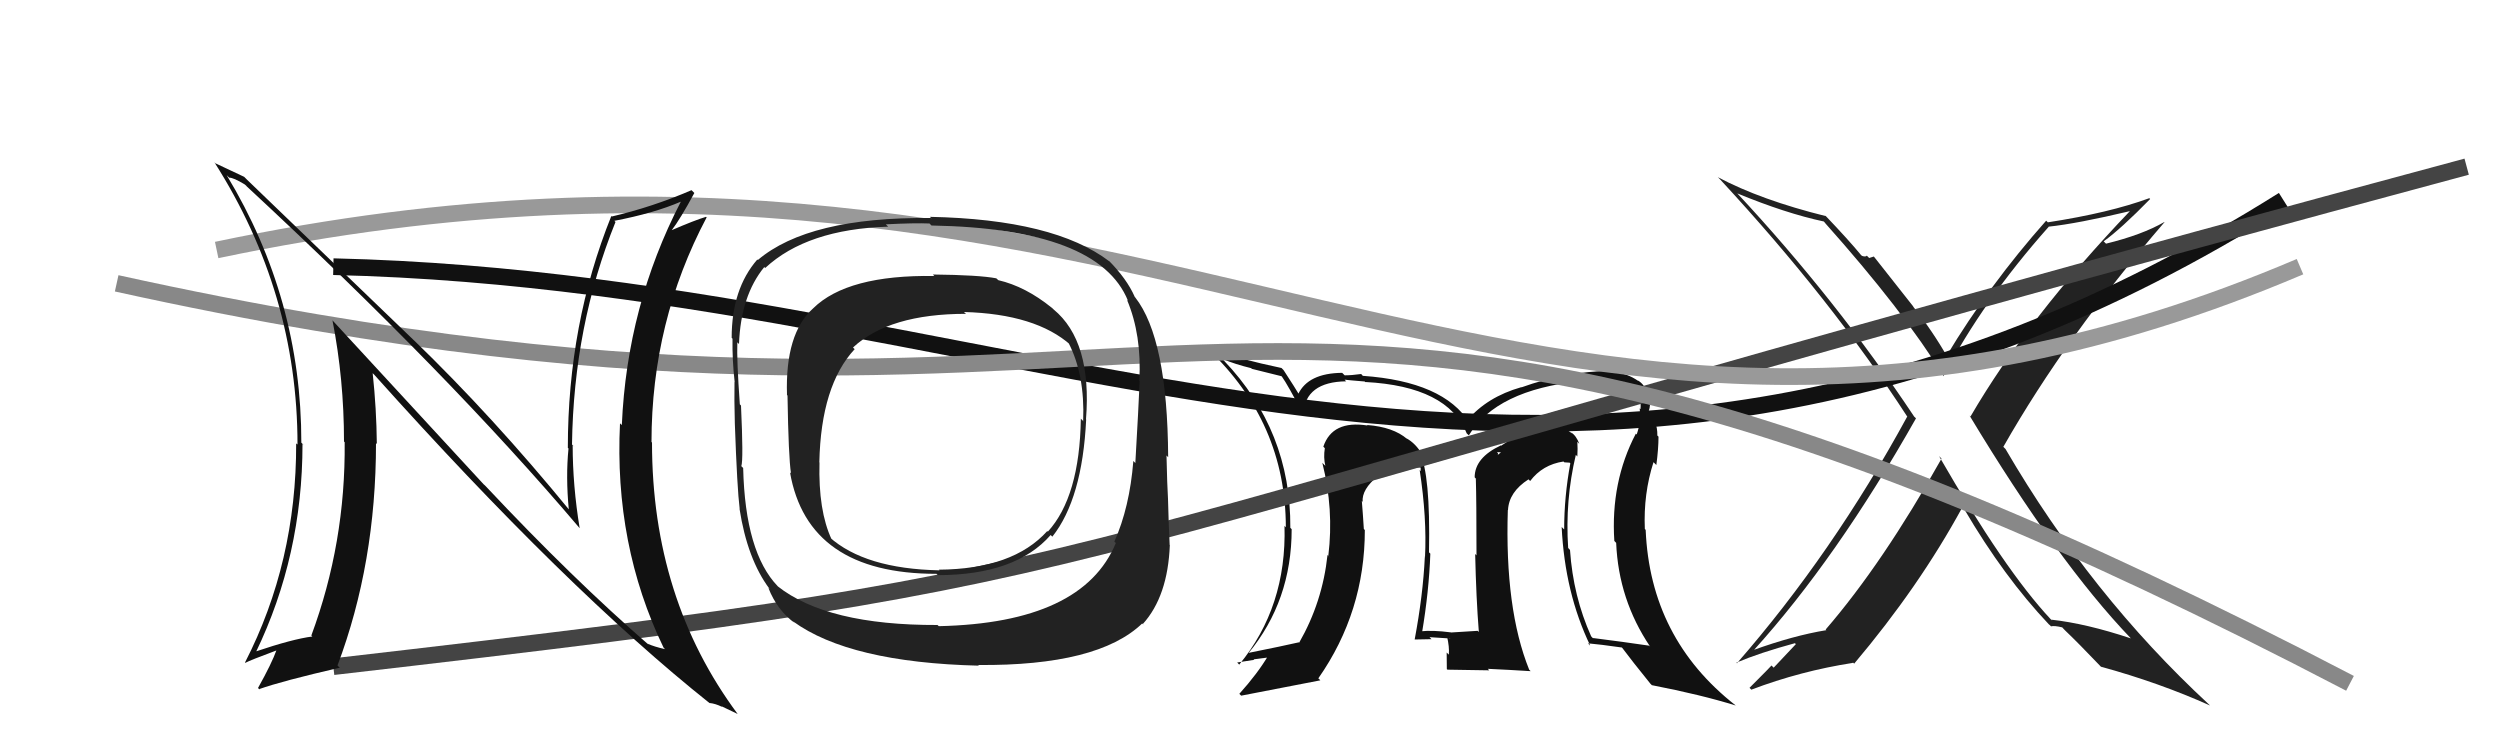
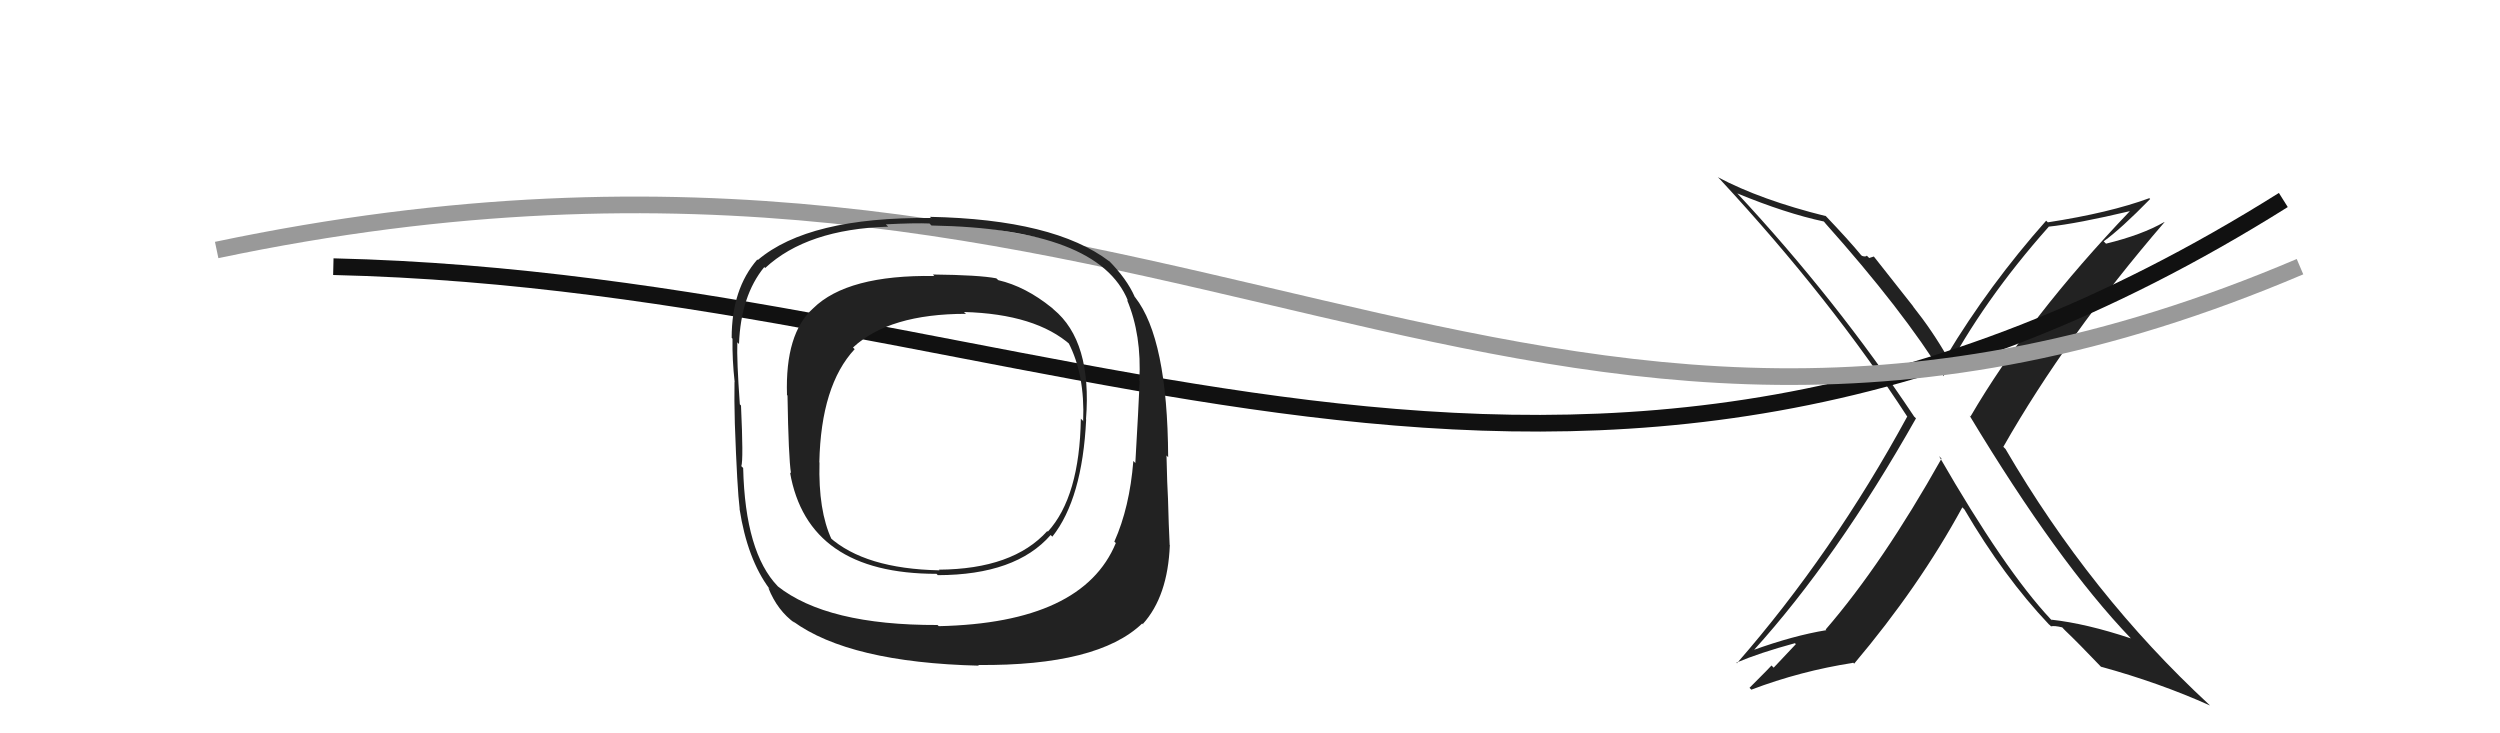
<svg xmlns="http://www.w3.org/2000/svg" width="150" height="44" viewBox="0,0,150,44">
-   <path fill="#111" d="M94.69 27.43L94.56 27.30L94.64 27.39Q94.67 26.92 94.64 26.50L94.68 26.55L94.76 26.63Q94.57 26.13 94.26 25.94L94.24 25.92L94.34 26.02Q93.58 25.41 92.70 25.56L92.65 25.50L92.77 25.63Q91.71 25.63 90.07 26.74L90.04 26.71L90.06 26.72Q88.48 27.46 88.48 28.64L88.64 28.81L88.55 28.72Q88.59 30.02 88.59 33.33L88.58 33.31L88.51 33.24Q88.57 35.90 88.73 37.91L88.71 37.90L88.66 37.85Q87.05 37.95 87.05 37.95L87.00 37.91L87.03 37.94Q85.95 37.80 85.22 37.88L85.32 37.98L85.32 37.97Q85.74 35.47 85.82 33.22L85.76 33.16L85.74 33.14Q85.83 28.43 85.18 27.14L85.16 27.12L85.35 27.30Q84.95 26.60 84.37 26.29L84.36 26.28L84.43 26.34Q83.59 25.62 82.03 25.50L82.02 25.49L82.05 25.53Q79.94 25.20 79.40 26.80L79.39 26.79L79.49 26.89Q79.40 27.45 79.52 27.95L79.47 27.90L79.34 27.77Q80.04 30.56 79.70 33.34L79.84 33.48L79.65 33.30Q79.35 36.12 77.95 38.56L78.09 38.70L77.93 38.54Q76.97 38.76 74.88 39.18L74.91 39.22L74.90 39.20Q77.50 36.05 77.50 31.75L77.52 31.77L77.42 31.67Q77.46 25.85 73.43 21.63L73.35 21.55L73.35 21.54Q74.12 21.86 75.07 22.09L75.11 22.13L76.88 22.57L76.91 22.59Q77.28 23.11 78.15 24.79L78.16 24.80L78.19 24.83Q78.33 22.91 80.77 22.88L80.71 22.82L80.68 22.78Q80.89 22.81 81.88 22.89L81.94 22.95L81.92 22.92Q86.86 23.18 88.00 26.00L88.15 26.14L88.13 26.12Q89.78 23.40 94.81 22.87L94.79 22.85L94.78 22.84Q95.47 22.66 96.35 22.77L96.33 22.75L96.41 22.83Q98.59 22.99 98.43 24.55L98.49 24.61L98.38 24.50Q98.47 25.31 98.20 26.07L98.07 25.94L98.15 26.02Q96.63 28.92 96.86 32.46L97.00 32.60L96.97 32.57Q97.11 35.98 99.01 38.80L99.06 38.85L98.95 38.74Q97.39 38.51 95.57 38.28L95.63 38.35L95.47 38.18Q94.39 35.78 94.20 33.00L94.16 32.95L94.09 32.88Q93.90 30.03 94.55 27.29ZM95.38 38.71L95.39 38.72L95.28 38.60Q95.98 38.66 97.31 38.85L97.28 38.82L97.34 38.88Q97.89 39.62 99.03 41.03L98.98 40.98L99.11 41.11Q102.05 41.68 104.14 42.33L104.11 42.30L104.12 42.31Q99.01 38.30 98.74 31.79L98.69 31.74L98.69 31.74Q98.60 29.63 99.21 27.73L99.22 27.74L99.38 27.90Q99.51 26.93 99.51 26.20L99.44 26.13L99.44 26.13Q99.46 25.24 98.85 24.66L98.89 24.70L98.89 24.67L98.92 24.69Q99.06 24.26 98.98 23.77L98.93 23.72L98.79 23.58Q98.71 23.08 98.25 22.81L98.39 22.95L98.31 22.87Q97.62 22.37 96.74 22.33L96.83 22.42L96.67 22.25Q93.96 22.28 91.29 23.24L91.30 23.24L91.28 23.23Q89.21 23.82 88.03 25.23L88.13 25.32L88.17 25.37Q86.61 22.89 81.77 22.55L81.76 22.54L81.67 22.44Q81.10 22.52 80.68 22.52L80.60 22.44L80.53 22.37Q78.49 22.39 77.89 23.65L77.93 23.69L78.01 23.78Q77.72 23.29 77.03 22.23L77.00 22.19L76.89 22.08Q74.42 21.56 72.45 20.91L72.43 20.90L72.46 20.92Q77.15 25.35 77.15 31.64L77.07 31.55L77.07 31.55Q77.21 36.41 74.35 39.88L74.32 39.84L74.23 39.75Q74.75 39.66 75.25 39.59L75.22 39.56L76.23 39.43L76.11 39.31Q75.46 40.41 74.36 41.63L74.42 41.69L74.47 41.74Q76.10 41.43 79.22 40.82L79.18 40.78L79.10 40.70Q81.89 36.71 81.89 31.80L81.77 31.68L81.83 31.74Q81.78 30.90 81.71 30.06L81.81 30.16L81.76 30.12Q81.69 29.36 82.68 28.56L82.58 28.45L82.68 28.60L82.69 28.61Q83.25 28.10 84.43 27.99L84.45 28.00L84.40 27.96Q84.91 28.05 85.22 28.05L85.24 28.07L85.24 28.27L85.18 28.20Q85.62 31.08 85.50 33.44L85.40 33.33L85.49 33.42Q85.38 35.71 84.88 38.37L84.89 38.38L84.88 38.37Q85.89 38.35 85.89 38.35L85.85 38.31L85.77 38.23Q87.30 38.32 86.96 38.32L86.97 38.33L86.82 38.18Q86.97 38.82 86.93 39.28L86.82 39.17L86.80 39.15Q86.81 39.66 86.81 40.15L86.85 40.18L89.35 40.22L89.27 40.13Q90.58 40.19 91.84 40.27L91.83 40.26L91.75 40.18Q90.28 36.53 90.47 30.59L90.45 30.58L90.48 30.61Q90.53 29.52 91.71 28.76L91.64 28.69L91.81 28.86Q92.55 27.88 93.81 27.69L93.86 27.74L94.18 27.76L94.22 27.80Q93.85 29.79 93.85 31.77L93.74 31.66L93.70 31.62Q93.89 35.57 95.41 38.73ZM89.81 27.13L90.06 27.14L89.87 27.29L89.88 27.19Z" />
  <path fill="#222" d="M116.38 27.40L116.51 27.54L116.49 27.52Q112.96 33.81 109.54 37.77L109.48 37.71L109.58 37.81Q107.62 38.13 105.18 39.01L105.12 38.95L105.21 39.03Q110.20 33.52 114.96 25.10L114.78 24.93L114.86 25.01Q110.16 17.95 104.19 11.55L104.24 11.61L104.23 11.60Q107.14 12.80 109.43 13.29L109.54 13.41L109.46 13.33Q114.20 18.64 116.63 22.59L116.50 22.46L116.61 22.57Q118.99 18.03 122.92 13.61L123.03 13.72L122.91 13.60Q124.63 13.42 127.83 12.66L127.83 12.66L127.81 12.65Q121.69 19.05 118.23 24.99L118.33 25.09L118.17 24.93Q123.47 33.73 127.85 38.30L127.84 38.29L127.84 38.30Q125.17 37.41 123.08 37.18L123.15 37.26L123.03 37.14Q120.27 34.19 116.35 27.38ZM122.97 37.49L123.09 37.61L123.06 37.58Q123.27 37.53 123.72 37.64L123.72 37.63L123.89 37.81Q124.65 38.53 126.17 40.12L126.07 40.02L126.05 40.00Q129.55 40.96 132.60 42.33L132.46 42.19L132.53 42.26Q125.44 35.70 120.33 26.94L120.22 26.83L120.20 26.81Q123.97 20.18 129.87 13.33L129.96 13.42L129.86 13.32Q128.53 14.09 126.36 14.62L126.28 14.54L126.22 14.48Q127.26 13.73 129.01 11.94L129.03 11.96L128.96 11.89Q126.57 12.77 122.87 13.34L122.90 13.37L122.77 13.24Q119.37 17.07 116.78 21.37L116.76 21.35L116.86 21.45Q115.95 19.85 114.77 18.37L114.82 18.42L112.43 15.39L112.15 15.48L112.01 15.34Q111.94 15.43 111.71 15.35L111.74 15.37L111.66 15.30Q110.94 14.42 109.45 12.86L109.44 12.85L109.56 12.97Q105.65 12.00 103.07 10.63L103.06 10.62L103.22 10.78Q109.88 17.97 114.45 25.02L114.42 24.99L114.43 25.00Q109.96 33.21 104.22 39.79L104.27 39.84L104.18 39.76Q105.57 39.17 107.70 38.59L107.75 38.65L106.42 40.06L106.29 39.93Q106.30 39.94 104.97 41.27L104.97 41.27L105.08 41.38Q108.03 40.26 111.19 39.77L111.14 39.71L111.25 39.82Q115.15 35.20 117.74 30.44L117.76 30.46L117.86 30.56Q120.24 34.62 122.94 37.47Z" />
  <path d="M20 16 C63 17,94 39,137 12" stroke="#111" fill="none" />
-   <path d="M20 40 C72 34,55 35,148 10" stroke="#444" fill="none" />
-   <path d="M7 17 C75 32,72 5,141 41" stroke="#888" fill="none" />
  <path d="M13 15 C70 3,91 36,138 16" stroke="#999" fill="none" />
-   <path fill="#111" d="M29.03 29.07L19.91 19.18L19.95 19.23Q20.64 22.76 20.64 26.49L20.73 26.59L20.68 26.53Q20.74 32.57 18.68 38.13L18.57 38.02L18.74 38.19Q17.56 38.34 15.31 39.10L15.41 39.20L15.35 39.14Q18.15 33.34 18.15 26.64L18.25 26.73L18.08 26.56Q18.09 17.94 13.60 10.51L13.68 10.59L13.75 10.66Q14.00 10.65 14.69 11.07L14.80 11.17L14.78 11.16Q26.93 22.43 34.77 31.68L34.78 31.69L34.78 31.69Q34.36 29.14 34.36 26.70L34.48 26.83L34.32 26.67Q34.42 19.53 36.93 13.32L36.92 13.31L36.86 13.25Q39.25 12.79 40.85 12.10L40.89 12.15L40.85 12.10Q37.62 18.35 37.31 25.50L37.23 25.43L37.20 25.40Q36.84 32.68 39.81 38.85L39.85 38.90L39.91 38.95Q39.27 38.81 38.85 38.62L38.81 38.58L38.97 38.73Q34.37 34.74 29.15 29.18L29.07 29.10ZM42.49 42.11L42.60 42.21L42.57 42.18Q42.91 42.21 43.32 42.41L43.30 42.38L44.24 42.83L44.26 42.84Q39.12 35.92 39.12 26.55L39.02 26.45L39.09 26.53Q39.09 19.29 42.40 13.04L42.45 13.09L42.36 13.01Q41.69 13.21 40.28 13.82L40.45 13.99L40.29 13.83Q40.82 13.14 41.66 11.58L41.51 11.43L41.49 11.41Q39.15 12.42 36.71 12.99L36.66 12.94L36.68 12.96Q34.07 19.44 34.07 26.87L34.12 26.92L34.11 26.91Q33.94 28.61 34.13 30.59L34.27 30.72L34.21 30.66Q29.57 24.99 24.81 20.39L24.92 20.50L14.83 10.79L14.65 10.61Q14.15 10.37 12.93 9.80L13.00 9.88L12.86 9.73Q17.85 17.57 17.85 26.67L17.81 26.64L17.77 26.60Q17.79 33.73 14.70 39.75L14.81 39.86L14.72 39.77Q14.99 39.62 16.63 39.01L16.59 38.97L16.60 38.98Q16.31 39.80 15.48 41.28L15.62 41.42L15.54 41.35Q16.92 40.86 20.39 40.06L20.33 40.01L20.25 39.93Q22.56 33.79 22.56 26.59L22.59 26.62L22.61 26.64Q22.59 24.52 22.36 22.39L22.48 22.51L22.47 22.50Q33.98 35.35 42.59 42.20Z" />
  <path fill="#222" d="M63.08 18.43L63.16 18.52L63.10 18.46Q61.53 17.19 59.90 16.81L59.81 16.73L59.78 16.70Q58.75 16.50 55.97 16.47L56.06 16.56L56.06 16.56Q50.84 16.48 48.79 18.50L48.82 18.53L48.79 18.50Q47.10 20.01 47.22 23.70L47.19 23.68L47.25 23.73Q47.31 27.45 47.46 28.40L47.56 28.50L47.40 28.34Q48.46 34.43 56.19 34.43L56.23 34.47L56.27 34.51Q60.95 34.50 63.04 32.10L63.04 32.10L63.14 32.20Q64.94 29.93 65.17 25.17L65.20 25.20L65.16 25.16Q65.53 20.47 63.21 18.56ZM56.27 37.52L56.20 37.44L56.25 37.50Q49.61 37.52 46.64 35.16L46.71 35.23L46.67 35.18Q44.71 33.15 44.59 28.08L44.60 28.09L44.48 27.97Q44.61 27.61 44.46 24.33L44.32 24.19L44.39 24.26Q44.20 21.60 44.24 20.54L44.17 20.47L44.34 20.64Q44.45 17.74 45.86 16.02L45.72 15.89L45.91 16.08Q48.42 13.75 53.29 13.60L53.14 13.45L53.15 13.46Q54.90 13.37 55.77 13.41L55.91 13.55L55.89 13.53Q65.93 13.71 67.68 18.05L67.65 18.02L67.62 17.99Q68.51 20.10 68.36 22.84L68.24 22.72L68.38 22.86Q68.31 24.50 68.12 27.78L67.98 27.64L68.00 27.66Q67.78 30.44 66.86 32.50L66.87 32.51L66.95 32.58Q64.97 37.38 56.33 37.57ZM68.69 37.56L68.70 37.57L68.57 37.44Q70.07 35.78 70.19 32.70L70.21 32.72L70.18 32.70Q70.12 31.53 70.08 29.93L70.07 29.92L70.08 29.93Q70.03 29.16 69.99 27.33L70.09 27.43L70.09 27.42Q70.05 20.31 68.11 17.84L68.05 17.77L68.08 17.80Q67.61 16.73 66.51 15.62L66.53 15.64L66.56 15.68Q63.25 13.16 55.79 13.01L55.92 13.14L55.85 13.08Q48.52 13.01 45.47 15.60L45.31 15.44L45.44 15.57Q43.90 17.34 43.90 20.27L43.96 20.33L43.95 20.32Q43.93 21.59 44.08 22.93L43.99 22.84L44.07 22.92Q44.05 23.96 44.09 25.41L44.19 25.51L44.09 25.41Q44.23 29.35 44.38 30.53L44.46 30.61L44.37 30.52Q44.84 33.55 46.17 35.33L46.16 35.33L46.10 35.27Q46.64 36.64 47.71 37.40L47.63 37.33L47.58 37.28Q50.97 39.75 58.73 39.94L58.59 39.80L58.69 39.90Q65.87 39.96 68.53 37.41ZM64.99 25.25L65.03 25.30L64.85 25.12Q64.78 29.80 62.87 31.90L62.86 31.89L62.84 31.86Q60.78 34.15 56.33 34.18L56.22 34.07L56.37 34.22Q51.89 34.13 49.76 32.22L49.75 32.21L49.90 32.37Q49.09 30.64 49.17 27.75L49.06 27.64L49.16 27.74Q49.26 23.12 51.28 20.95L51.19 20.86L51.18 20.85Q53.35 18.83 57.96 18.83L57.89 18.77L57.84 18.72Q62.15 18.84 64.25 20.71L64.24 20.70L64.11 20.57Q65.10 22.48 64.99 25.26Z" />
</svg>